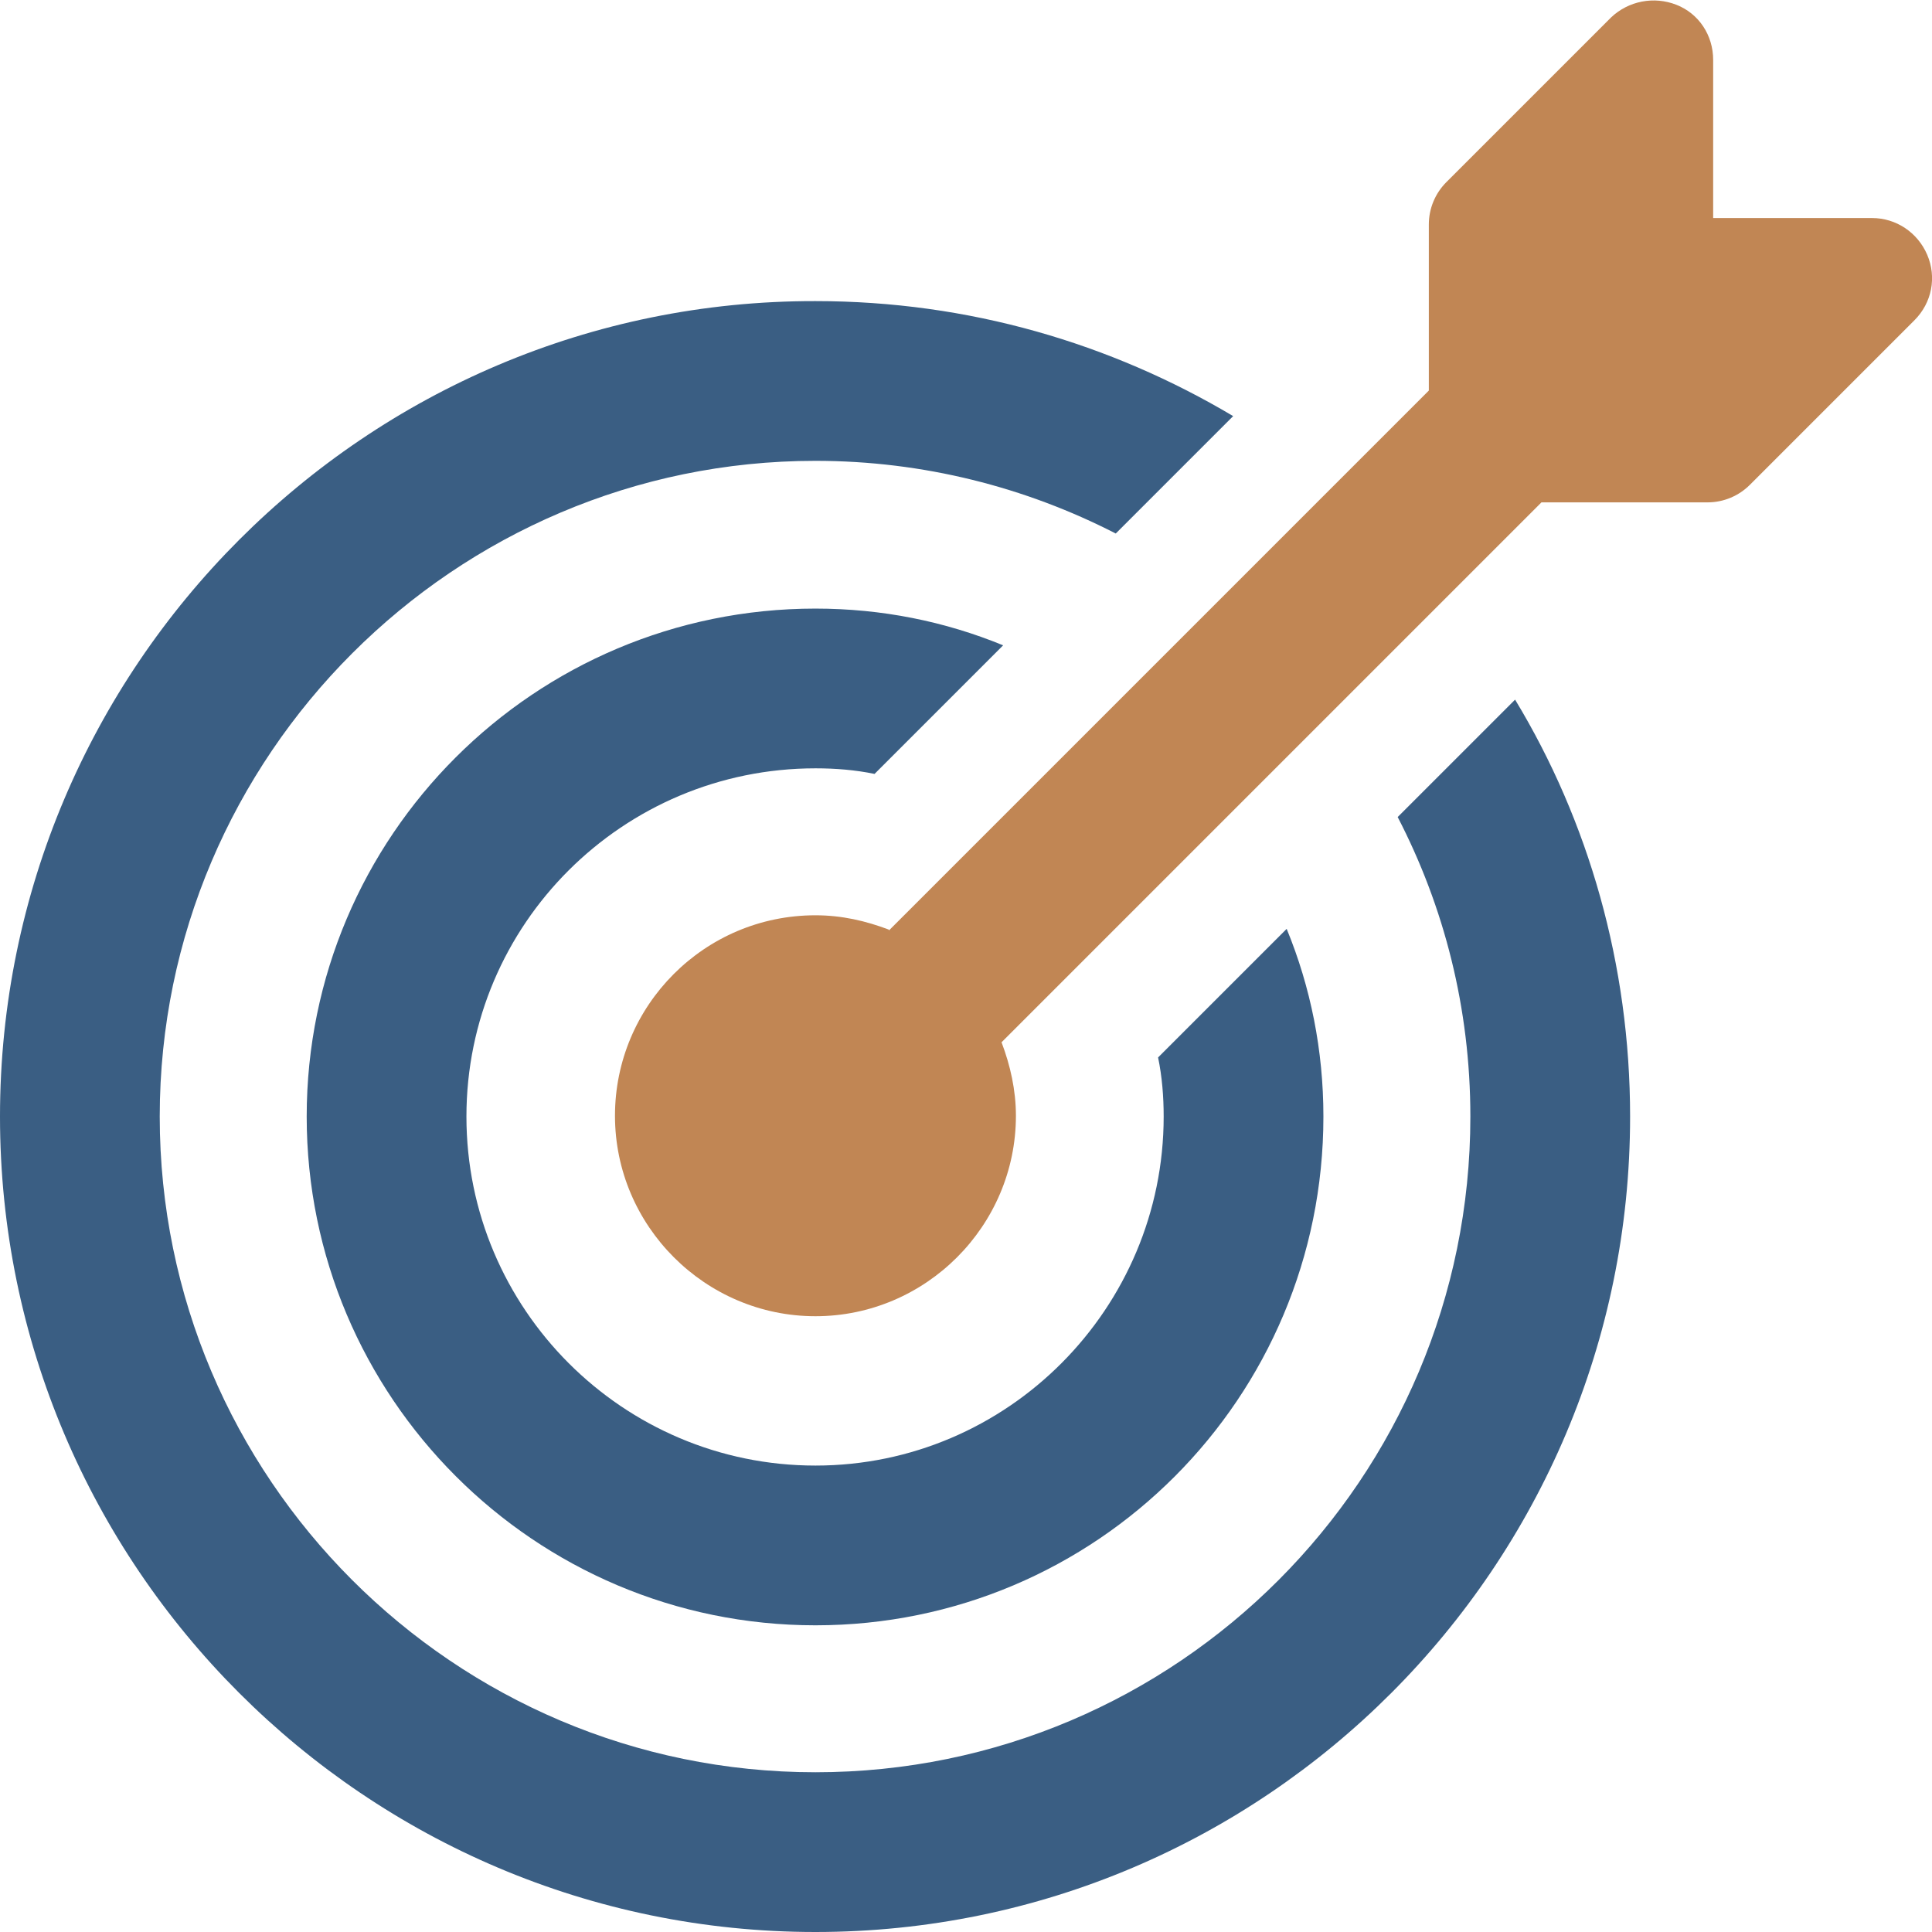
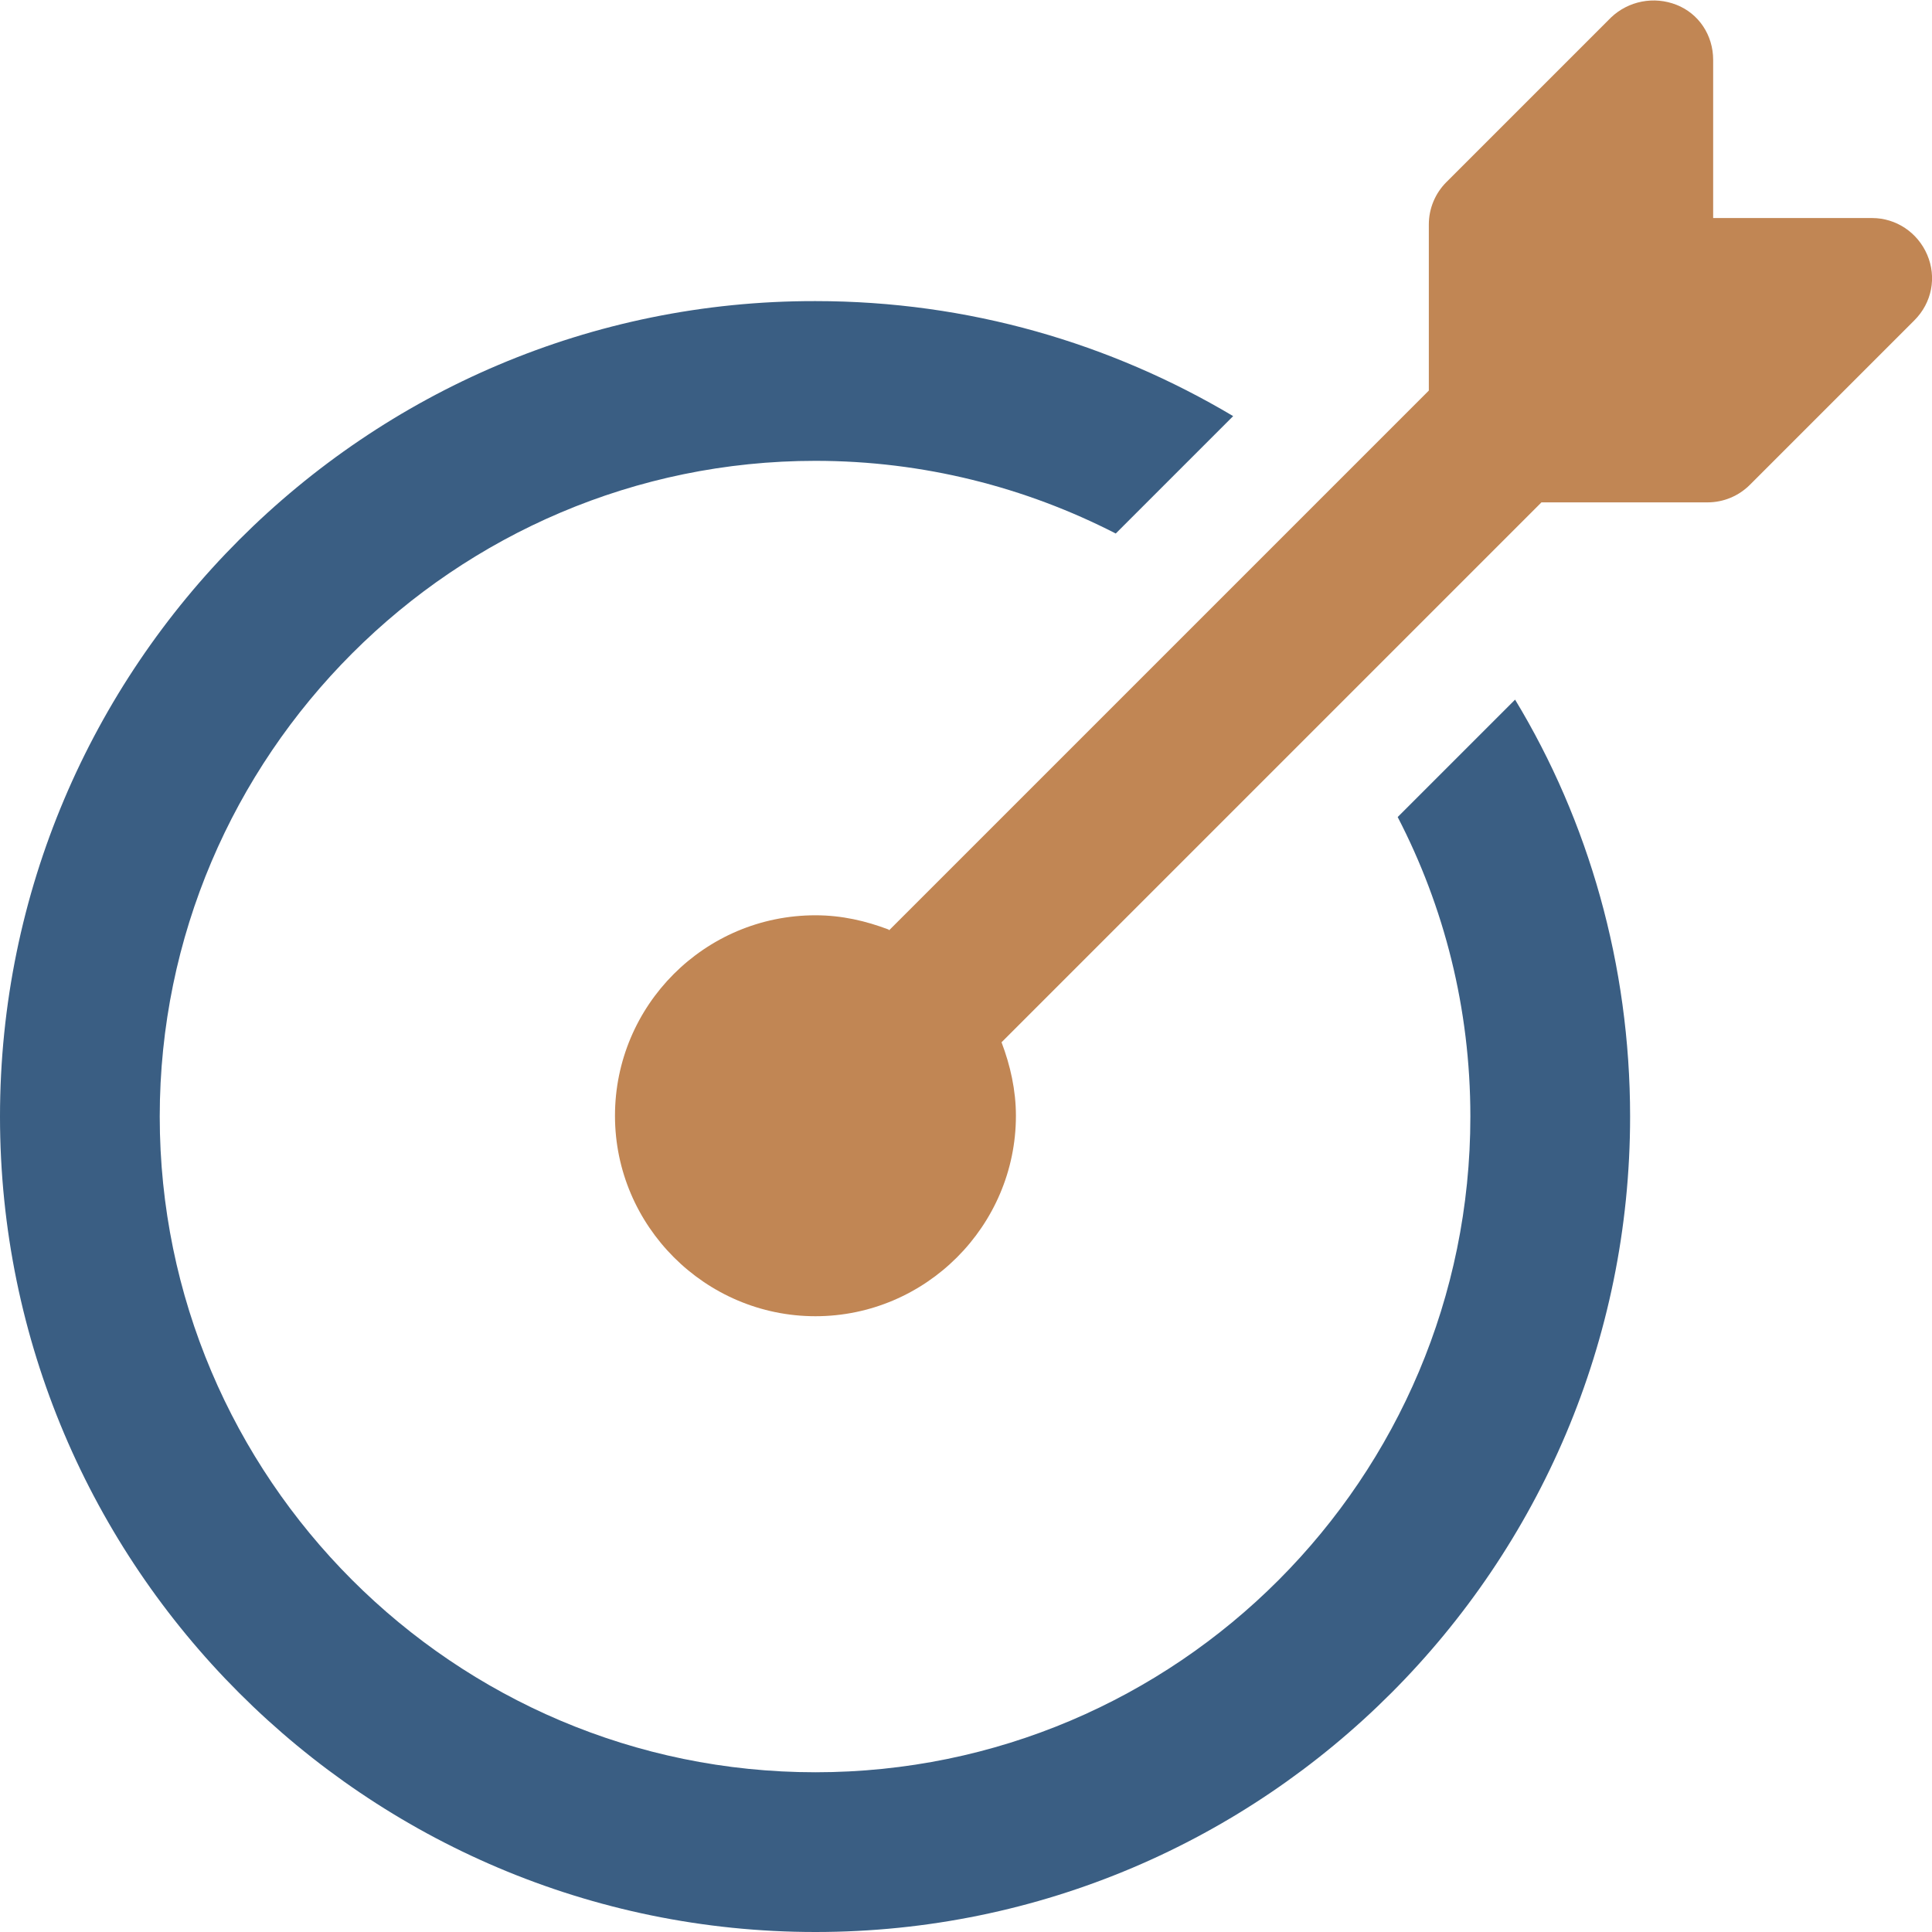
<svg xmlns="http://www.w3.org/2000/svg" id="Layer_2" data-name="Layer 2" viewBox="0 0 24.19 24.19">
  <defs>
    <style>
      .cls-1 {
        fill: #c18654;
      }

      .cls-2 {
        fill: none;
      }

      .cls-3 {
        fill: #3a5e83;
      }

      .cls-4 {
        clip-path: url(#clippath);
      }
    </style>
    <clipPath id="clippath">
      <rect class="cls-2" width="24.19" height="24.19" />
    </clipPath>
  </defs>
  <g id="Layer_1-2" data-name="Layer 1">
    <g class="cls-4">
      <path class="cls-3" d="M10.21,24.19c5.63,0,10.2-4.58,10.2-10.21,0-1.9-.52-3.7-1.44-5.22l-1.47,1.47c.58,1.12.91,2.39.91,3.75,0,4.53-3.67,8.21-8.2,8.21S2,18.5,2,13.98,5.69,5.77,10.21,5.77c1.35,0,2.63.33,3.76.91l1.47-1.47c-1.53-.91-3.31-1.44-5.23-1.44C4.58,3.76,0,8.35,0,13.98s4.58,10.21,10.21,10.21" />
-       <path class="cls-3" d="M10.21,9.62c.25,0,.5.02.74.07l1.61-1.61c-.73-.3-1.52-.46-2.35-.46-3.52,0-6.37,2.85-6.37,6.36s2.85,6.37,6.37,6.37,6.36-2.85,6.36-6.37c0-.83-.16-1.62-.46-2.35l-1.61,1.61c.05.24.07.49.07.74,0,2.4-1.95,4.37-4.36,4.37s-4.37-1.96-4.37-4.37,1.96-4.36,4.37-4.36" />
      <path class="cls-1" d="M11.13,11.64c-.29-.11-.59-.18-.92-.18-1.39,0-2.51,1.13-2.51,2.51s1.13,2.51,2.51,2.51,2.51-1.13,2.51-2.51c0-.32-.07-.63-.18-.92l6.76-6.76h2.08c.2,0,.39-.08.53-.22l2.06-2.06c.22-.22.28-.54.16-.82-.12-.28-.39-.46-.69-.46h-1.99V.75c0-.31-.18-.58-.46-.69-.28-.11-.6-.05-.82.16l-2.06,2.06c-.14.14-.22.33-.22.53v2.08l-6.76,6.76Z" />
    </g>
  </g>
</svg>